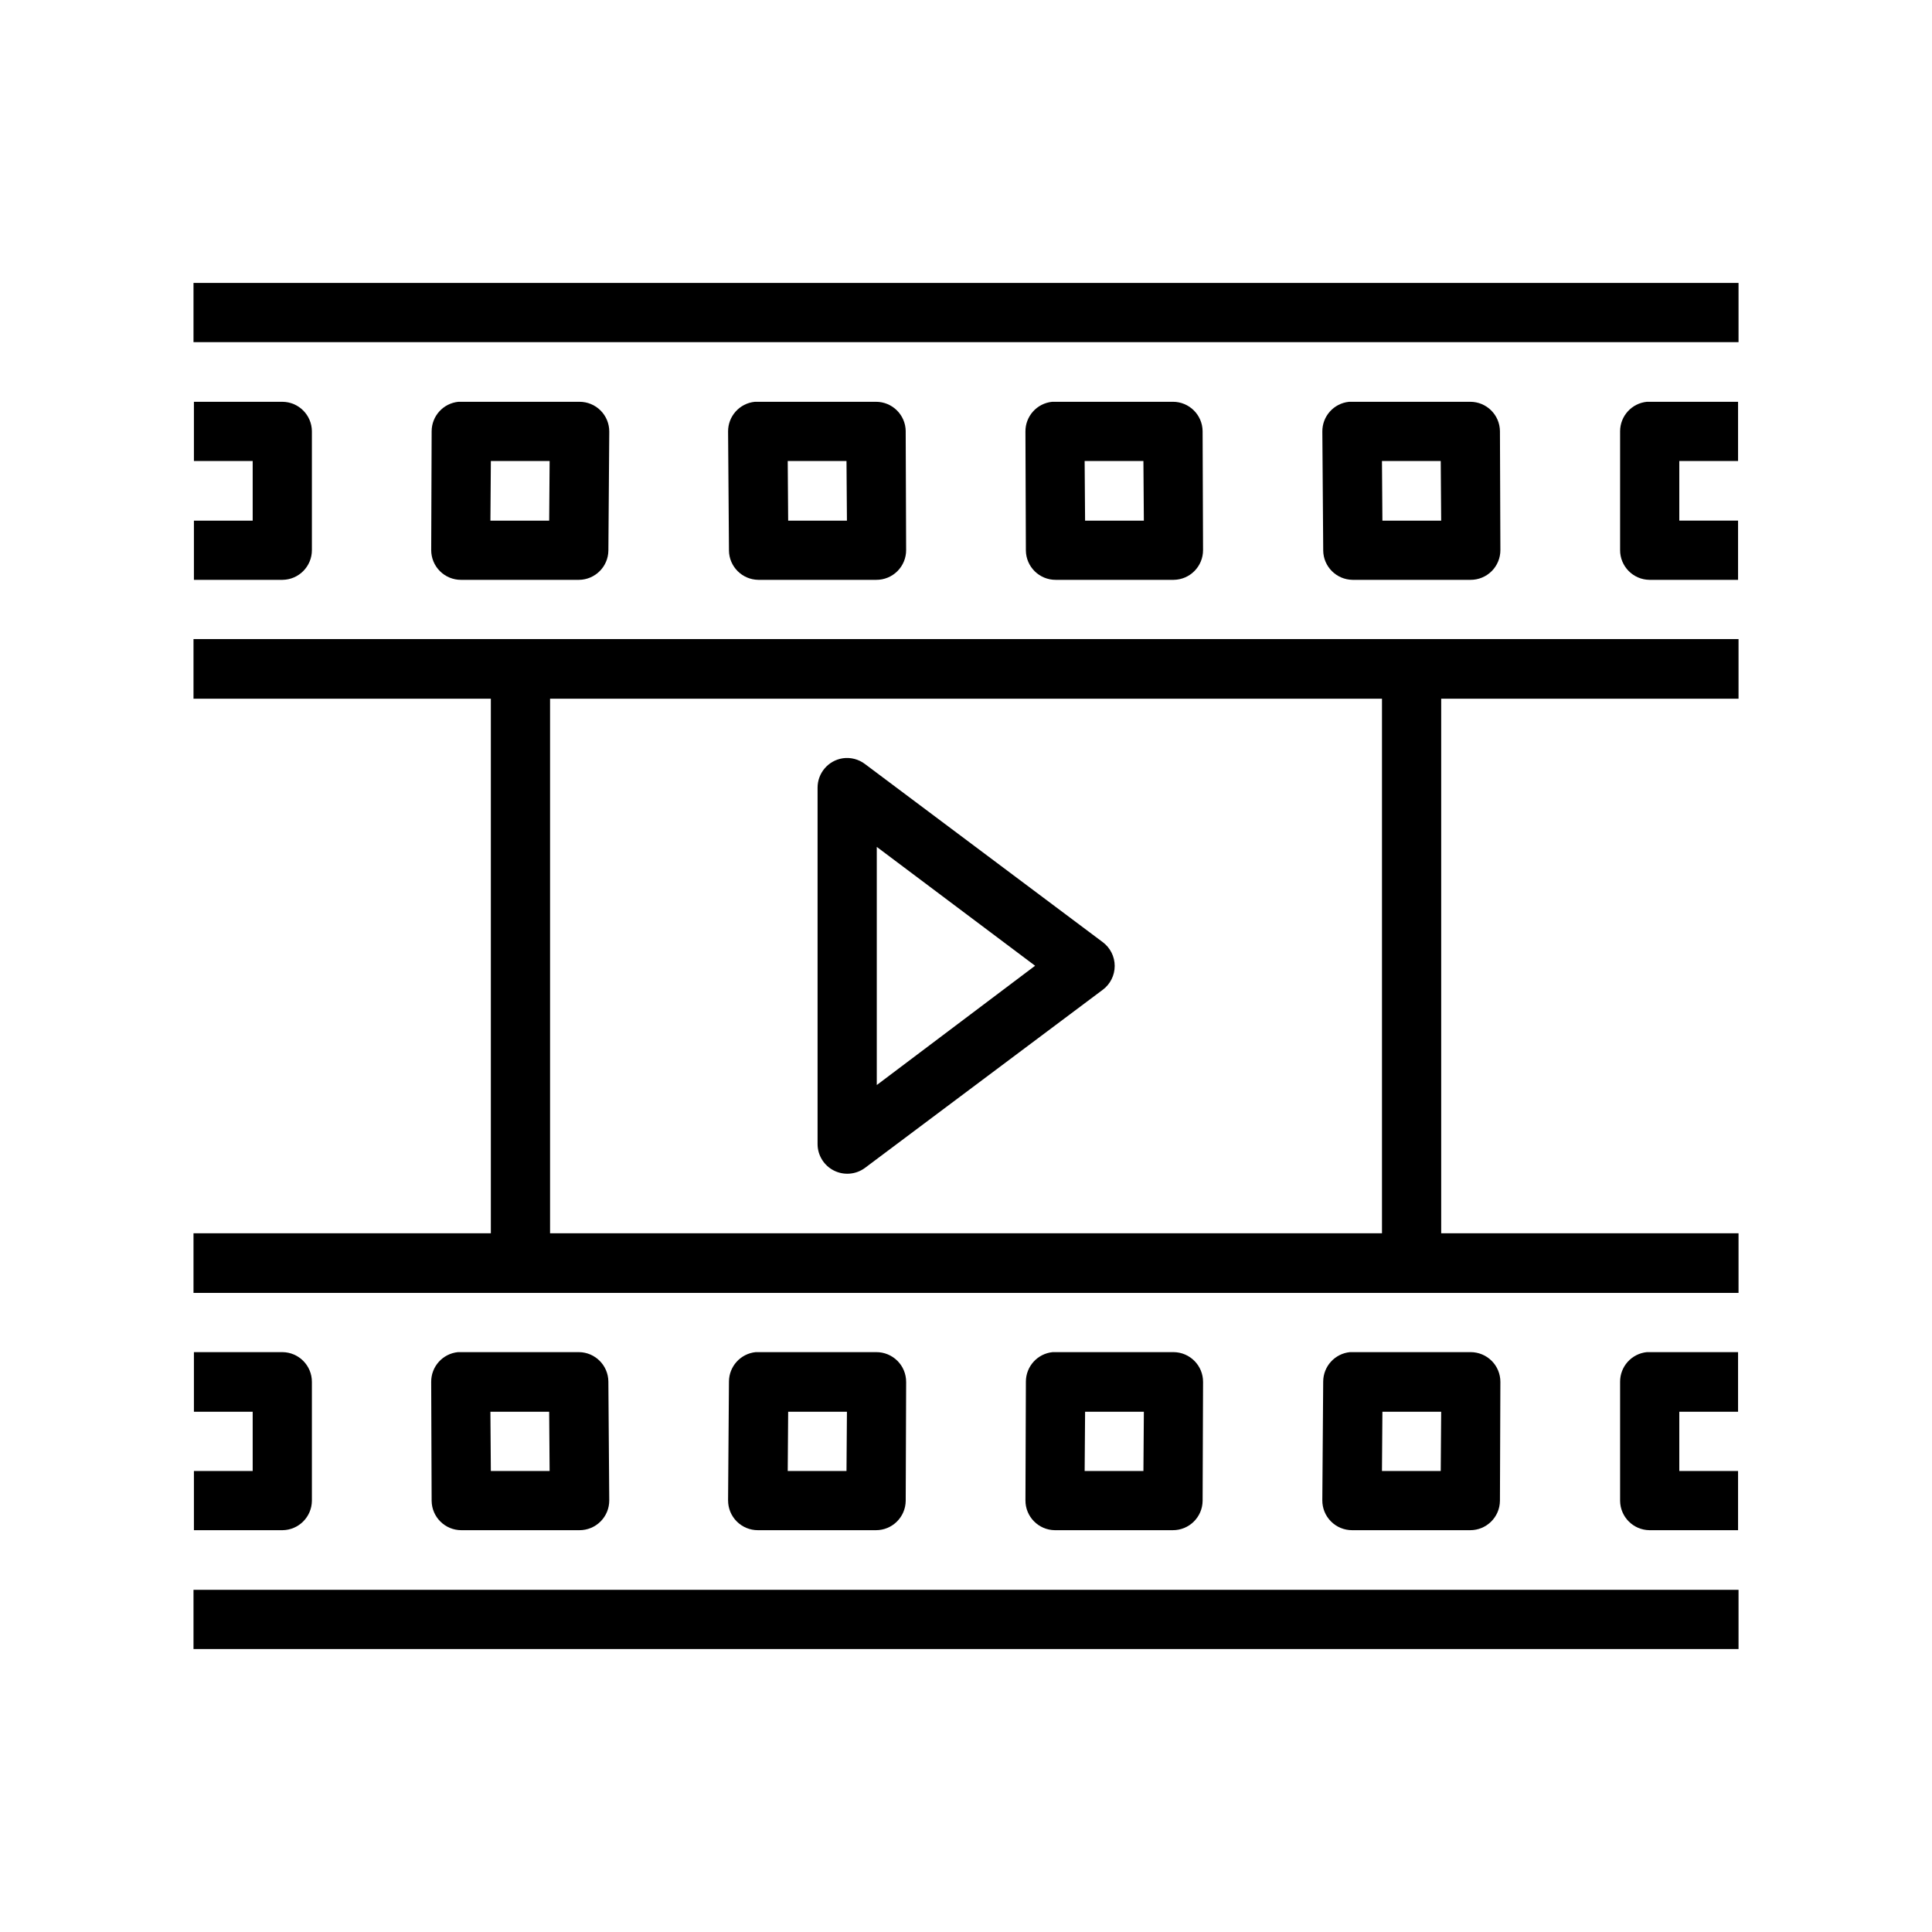
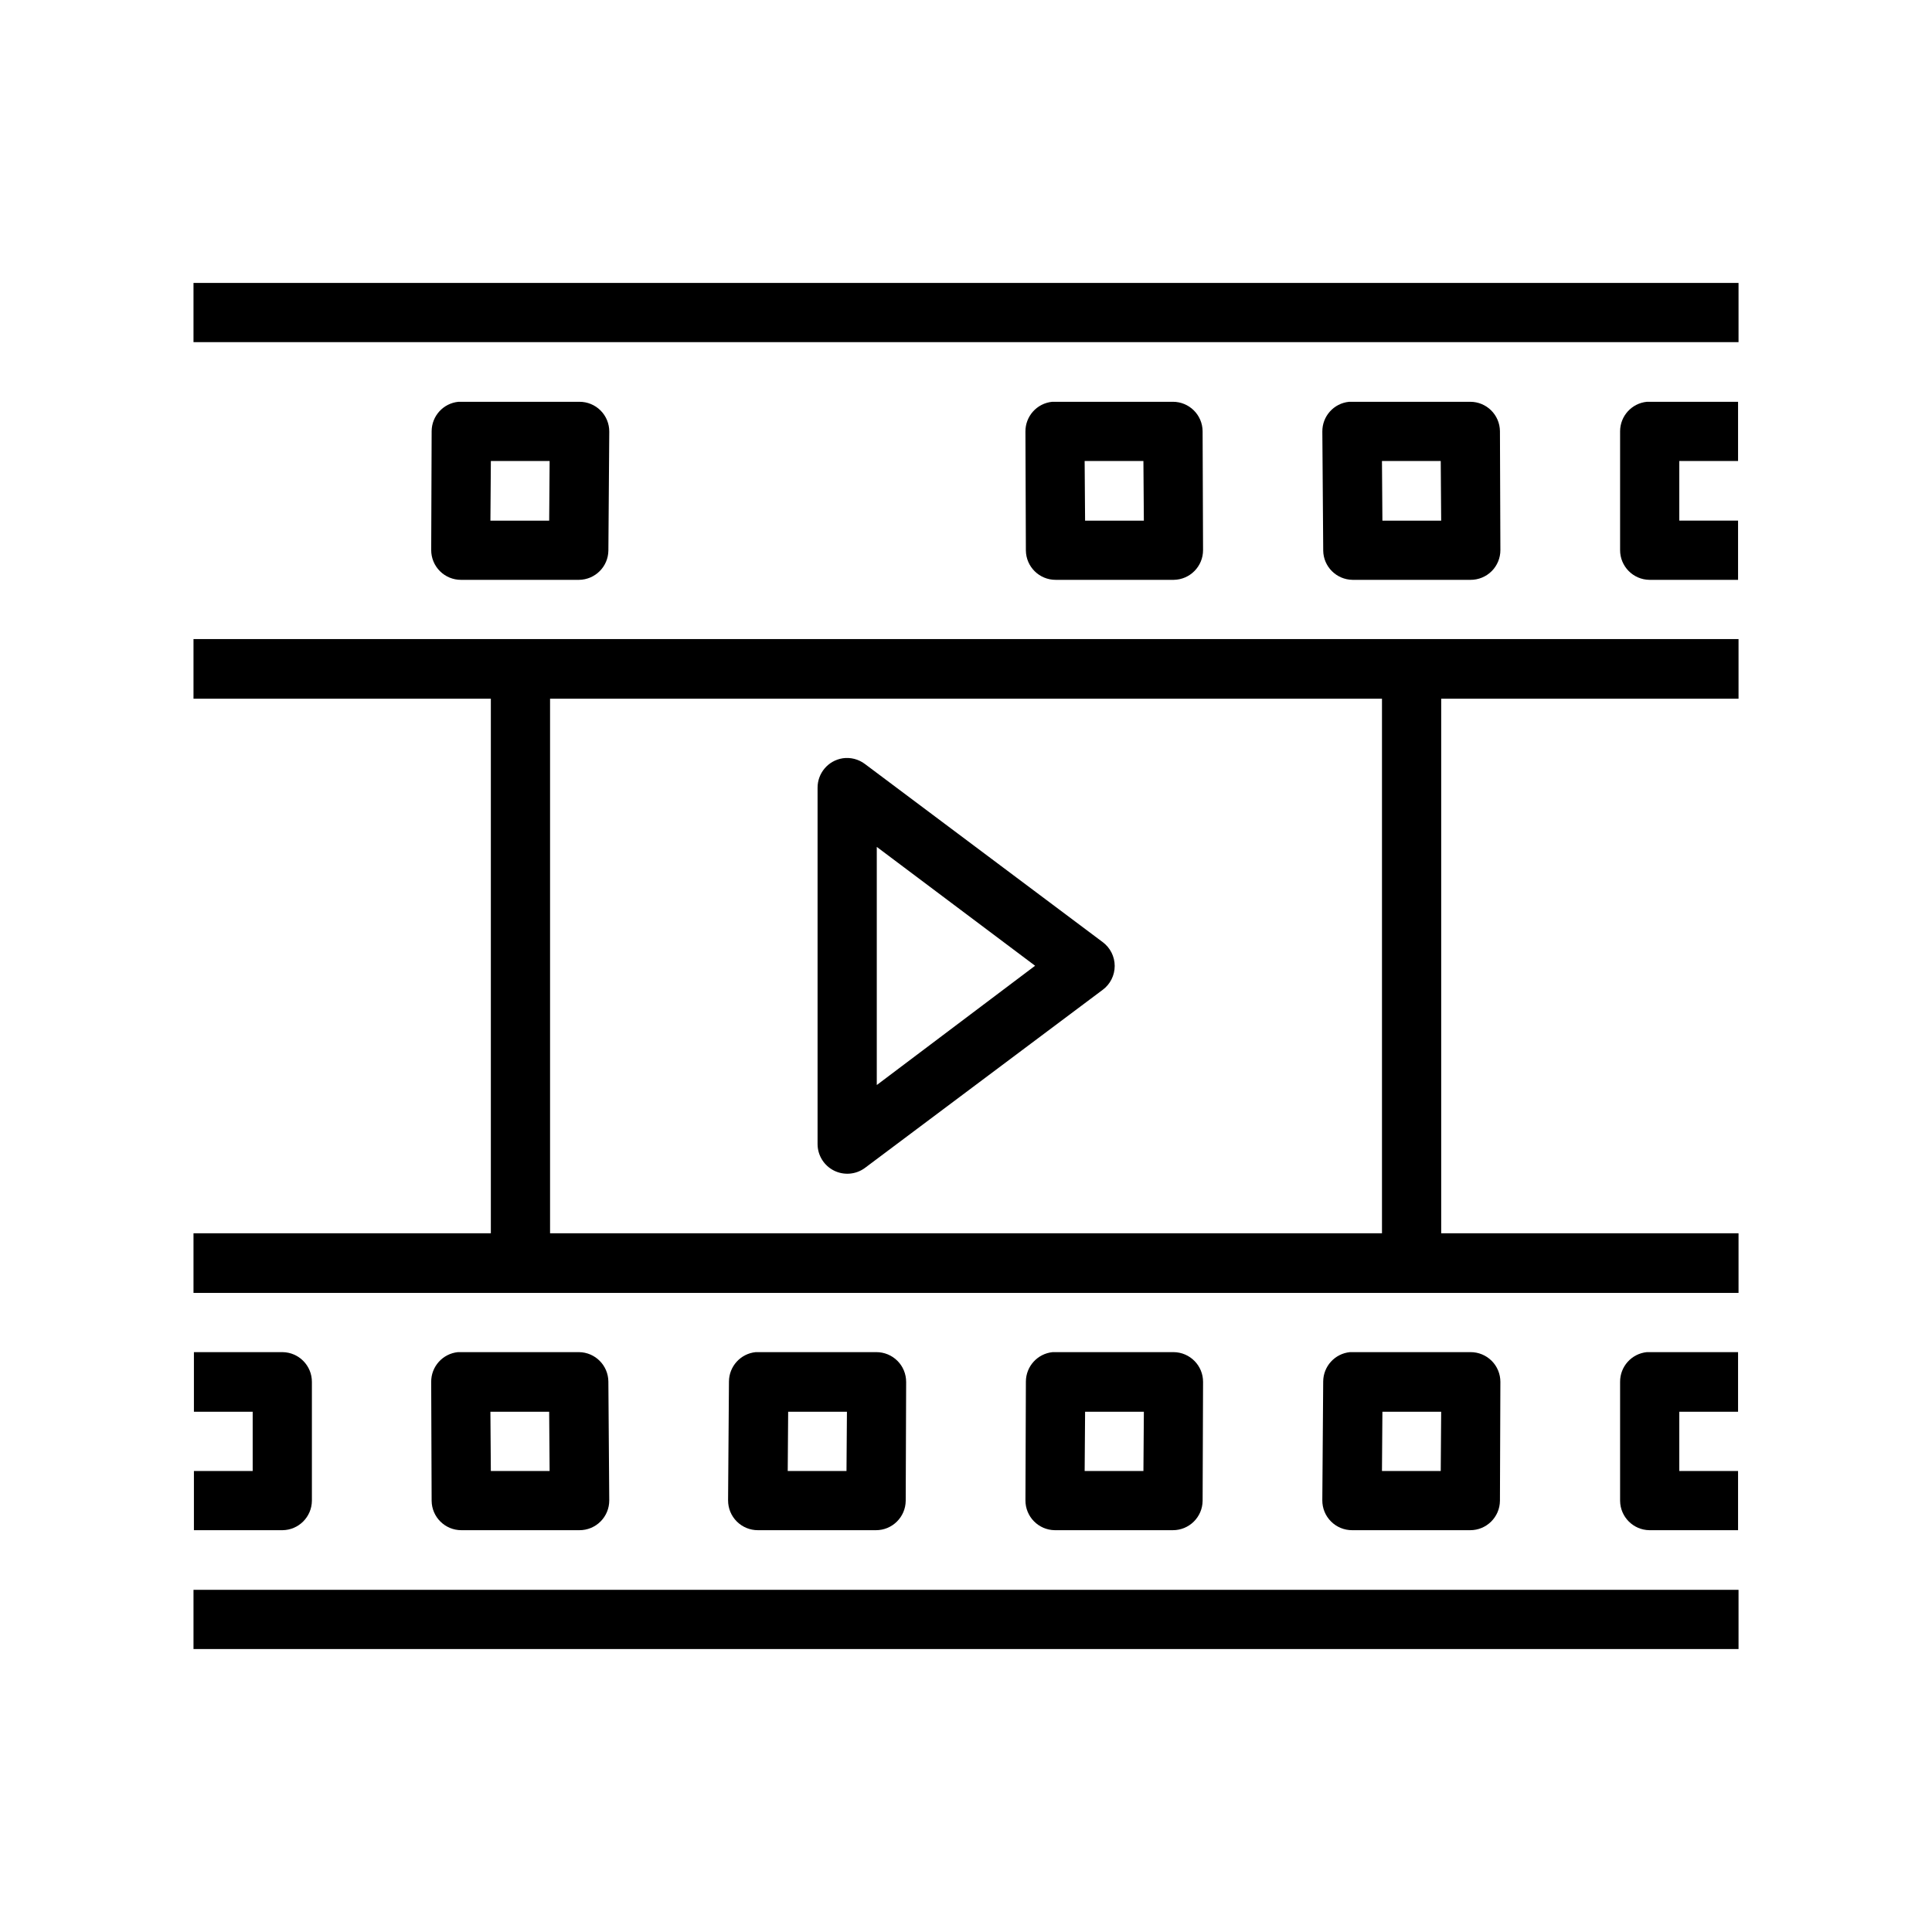
<svg xmlns="http://www.w3.org/2000/svg" fill="#000000" width="800px" height="800px" version="1.1" viewBox="144 144 512 512">
  <g>
    <path d="m195.28 218.98v15.691h409.45v-15.691z" fill-rule="evenodd" />
    <path d="m501.52 250.48c-4.051 0.402-7.125 3.828-7.086 7.902l0.234 31.496h-0.004c0.047 4.281 3.508 7.738 7.789 7.785h31.262c2.098 0.008 4.113-0.82 5.598-2.305s2.312-3.5 2.305-5.598l-0.117-31.496c-0.047-4.328-3.574-7.805-7.902-7.785h-31.262c-0.273-0.016-0.543-0.016-0.812 0zm8.715 15.691h15.574l0.117 15.805h-15.574z" fill-rule="evenodd" />
    <path d="m580.43 250.48c-4.004 0.398-7.062 3.758-7.086 7.785v31.496c-0.02 4.324 3.457 7.856 7.785 7.902h23.477v-15.691h-15.574v-15.805h15.574v-15.691h-23.477v0.004c-0.234-0.012-0.465-0.012-0.699 0z" fill-rule="evenodd" />
    <path d="m422.84 250.48c-4.051 0.402-7.125 3.828-7.09 7.902l0.117 31.492c0.047 4.328 3.574 7.805 7.902 7.789h31.262c4.328-0.047 7.805-3.578 7.789-7.902l-0.117-31.496c-0.047-4.328-3.574-7.805-7.902-7.789h-31.262c-0.234-0.008-0.465-0.008-0.699 0zm8.602 15.691h15.574l0.117 15.805h-15.574z" fill-rule="evenodd" />
    <path d="m265.48 250.48c-4.008 0.398-7.066 3.758-7.09 7.785l-0.117 31.496c-0.008 2.098 0.824 4.113 2.309 5.598s3.496 2.312 5.598 2.305h31.262c4.281-0.047 7.742-3.504 7.785-7.785l0.234-31.496c0.008-2.102-0.82-4.113-2.305-5.598s-3.5-2.316-5.598-2.305h-31.266c-0.27-0.016-0.539-0.016-0.812 0zm8.602 15.691h15.574l-0.117 15.805h-15.574z" fill-rule="evenodd" />
-     <path d="m195.39 250.48v15.691h15.574v15.805h-15.574v15.691h23.477v-0.004c4.328-0.047 7.805-3.578 7.789-7.902v-31.496c-0.047-4.281-3.508-7.742-7.789-7.785z" fill-rule="evenodd" />
-     <path d="m344.04 250.48c-4.051 0.402-7.125 3.828-7.09 7.902l0.234 31.496h-0.004c0.047 4.281 3.508 7.738 7.789 7.785h31.262c2.102 0.008 4.113-0.82 5.598-2.305s2.316-3.5 2.305-5.598l-0.117-31.496h0.004c-0.047-4.328-3.578-7.805-7.902-7.785h-31.266c-0.27-0.016-0.543-0.016-0.812 0zm8.715 15.691h15.574l0.117 15.805h-15.574z" fill-rule="evenodd" />
    <path d="m195.28 565.32v15.691h409.45v-15.691z" fill-rule="evenodd" />
    <path d="m501.75 502.33c-4.008 0.402-7.066 3.762-7.09 7.789l-0.234 31.496c-0.008 2.098 0.824 4.113 2.309 5.594 1.484 1.484 3.496 2.316 5.598 2.309h31.262c4.328 0.016 7.856-3.461 7.902-7.789l0.117-31.496c0.008-2.098-0.82-4.113-2.305-5.594-1.484-1.484-3.5-2.316-5.598-2.309h-31.266c-0.23-0.008-0.465-0.008-0.695 0zm8.602 15.805h15.574l-0.117 15.691h-15.574z" fill-rule="evenodd" />
    <path d="m580.43 502.33c-4.051 0.406-7.125 3.832-7.086 7.902v31.496c0.043 4.281 3.504 7.742 7.785 7.789h23.477v-15.691h-15.574v-15.691h15.574v-15.805h-23.477c-0.234-0.008-0.465-0.008-0.699 0z" fill-rule="evenodd" />
    <path d="m422.96 502.33c-4.008 0.402-7.066 3.762-7.09 7.785l-0.117 31.496c-0.016 4.328 3.461 7.856 7.789 7.906h31.262c4.328 0.016 7.856-3.461 7.902-7.789l0.117-31.496c0.016-4.324-3.461-7.856-7.789-7.902h-31.262c-0.27-0.016-0.543-0.016-0.812 0zm8.602 15.805h15.574l-0.117 15.691h-15.574z" fill-rule="evenodd" />
    <path d="m265.36 502.33c-4.051 0.406-7.125 3.832-7.09 7.902l0.117 31.496c0.047 4.328 3.578 7.805 7.902 7.789h31.266c2.098 0.008 4.113-0.824 5.598-2.309 1.48-1.48 2.312-3.496 2.305-5.594l-0.234-31.496c-0.047-4.281-3.504-7.742-7.785-7.789h-31.266c-0.27-0.012-0.539-0.012-0.812 0zm8.602 15.805h15.574l0.117 15.691h-15.574z" fill-rule="evenodd" />
    <path d="m195.39 502.33v15.805h15.574v15.691h-15.574v15.691h23.477c4.281-0.047 7.742-3.508 7.789-7.789v-31.496c0.016-4.324-3.461-7.856-7.789-7.902z" fill-rule="evenodd" />
    <path d="m344.27 502.33c-4.004 0.402-7.062 3.762-7.09 7.789l-0.234 31.496h0.004c-0.008 2.098 0.82 4.113 2.305 5.594 1.484 1.484 3.5 2.316 5.598 2.309h31.262c4.328 0.016 7.856-3.461 7.906-7.789l0.117-31.496h-0.004c0.008-2.098-0.82-4.113-2.305-5.594-1.484-1.484-3.5-2.316-5.598-2.309h-31.262c-0.234-0.008-0.465-0.008-0.699 0zm8.602 15.805h15.574l-0.117 15.691h-15.574z" fill-rule="evenodd" />
    <path d="m195.28 313.36v15.805h409.45v-15.805z" fill-rule="evenodd" />
    <path d="m195.28 470.83v15.805h409.45v-15.805z" fill-rule="evenodd" />
    <path d="m274.08 321.26v157.48h15.691v-157.48z" />
    <path d="m510.24 321.26v157.48h15.691v-157.48z" />
    <path d="m367.29 344.96c-3.82 0.613-6.629 3.918-6.625 7.789v94.488c0.023 2.961 1.703 5.66 4.352 6.984 2.652 1.324 5.82 1.051 8.203-0.711l62.992-47.188v0.004c2.008-1.484 3.195-3.836 3.195-6.336s-1.188-4.848-3.195-6.332l-62.992-47.188c-1.691-1.281-3.828-1.828-5.93-1.512zm9.066 23.477 41.957 31.496-41.957 31.613z" fill-rule="evenodd" />
  </g>
</svg>